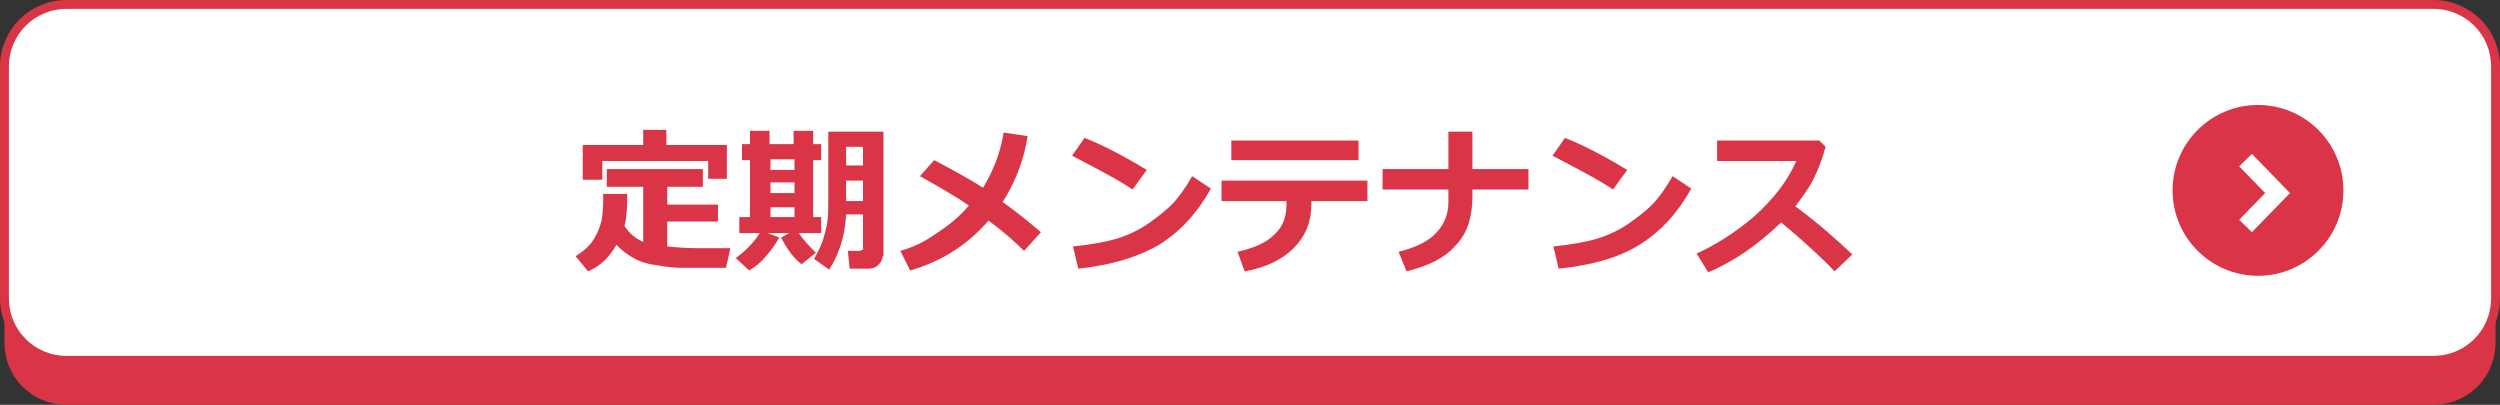
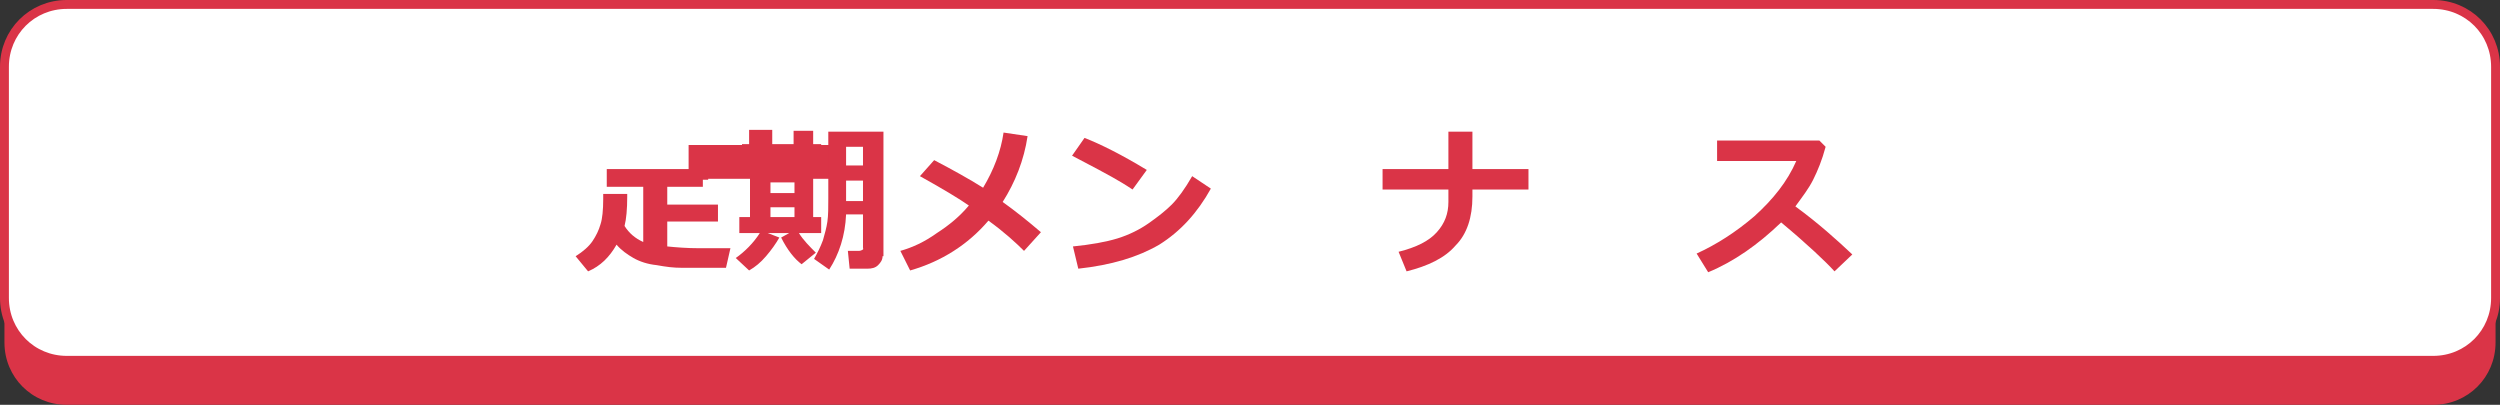
<svg xmlns="http://www.w3.org/2000/svg" version="1.1" id="レイヤー_1" x="0px" y="0px" viewBox="0 0 281 45.5" style="enable-background:new 0 0 281 45.5;" xml:space="preserve">
  <rect x="0" y="0" width="281" height="45.5" fill="#333333" stroke="none" />
  <style type="text/css">
	.st0{fill:#DA3447;}
	.st1{fill:#FFFFFF;stroke:#DA3447;stroke-miterlimit:10;}
	.st2{fill:none;stroke:#FFFFFF;stroke-width:2;stroke-miterlimit:10;}
</style>
  <path class="st0" d="M273.5,45.5H7.5c-3.9,0-7-3.1-7-7v-26c0-3.9,3.1-7,7-7h266c3.9,0,7,3.1,7,7v26  C280.5,42.4,277.4,45.5,273.5,45.5z" />
  <path class="st1" d="M273.5,40.5H7.5c-3.9,0-7-3.1-7-7v-26c0-3.9,3.1-7,7-7l266,0c3.9,0,7,3.1,7,7v26  C280.5,37.4,277.4,40.5,273.5,40.5z" />
  <g>
-     <path class="st0" d="M70.5,21.9v0.2c0,1.4-0.1,2.5-0.3,3.3c0.5,0.8,1.2,1.4,2.1,1.8V21h-4.1v-2H79v2h-4v2h5.7v1.9h-5.7v2.8   c1,0.1,2.2,0.2,3.6,0.2l0.5,0l0.5,0l0.5,0h0.5l0.5,0l0.5,0l0.5,0l-0.5,2.2h-1.4c-1.5,0-2.7,0-3.6,0s-1.7-0.1-2.8-0.3   c-1-0.1-1.9-0.4-2.6-0.8c-0.7-0.4-1.4-0.9-1.9-1.5c-0.8,1.4-1.8,2.4-3.2,3l-1.4-1.7c0.8-0.5,1.5-1.1,1.9-1.7   c0.4-0.6,0.7-1.2,0.9-1.9c0.2-0.6,0.3-1.6,0.3-2.8c0-0.2,0-0.4,0-0.6H70.5z M81.7,20.1h-2.1v-2H67.7v2.1h-2.2v-3.9h6.8v-1.7h2.6   v1.7h6.8V20.1z" />
+     <path class="st0" d="M70.5,21.9v0.2c0,1.4-0.1,2.5-0.3,3.3c0.5,0.8,1.2,1.4,2.1,1.8V21h-4.1v-2H79v2h-4v2h5.7v1.9h-5.7v2.8   c1,0.1,2.2,0.2,3.6,0.2l0.5,0l0.5,0l0.5,0h0.5l0.5,0l0.5,0l0.5,0l-0.5,2.2h-1.4c-1.5,0-2.7,0-3.6,0s-1.7-0.1-2.8-0.3   c-1-0.1-1.9-0.4-2.6-0.8c-0.7-0.4-1.4-0.9-1.9-1.5c-0.8,1.4-1.8,2.4-3.2,3l-1.4-1.7c0.8-0.5,1.5-1.1,1.9-1.7   c0.4-0.6,0.7-1.2,0.9-1.9c0.2-0.6,0.3-1.6,0.3-2.8c0-0.2,0-0.4,0-0.6H70.5z M81.7,20.1h-2.1v-2v2.1h-2.2v-3.9h6.8v-1.7h2.6   v1.7h6.8V20.1z" />
    <path class="st0" d="M87.6,26.7c-0.4,0.7-0.9,1.4-1.5,2.1s-1.2,1.2-1.9,1.6L82.7,29c1-0.7,2-1.7,2.7-2.8h-2.3v-1.8h1.2v-6.4h-0.9   v-1.8h0.9v-1.5h2.2v1.5h2.7v-1.5h2.2v1.5h0.9v1.8h-0.9v6.4h0.9v1.8h-2.5c0.5,0.8,1.2,1.5,1.9,2.2l-1.6,1.3c-0.8-0.6-1.6-1.6-2.3-3   l0.9-0.5h-2.4L87.6,26.7z M86.6,17.9v1.2h2.7v-1.2H86.6z M86.6,20.5v1.2h2.7v-1.2H86.6z M86.6,24.4h2.7v-1.1h-2.7V24.4z M99.2,28.8   c0,0.4-0.2,0.7-0.5,1s-0.7,0.4-1.2,0.4h-2l-0.2-2h1.2c0.1,0,0.2,0,0.4-0.1S97,28,97,27.8v-3.7h-1.9c-0.1,2.4-0.8,4.5-1.9,6.2   l-1.7-1.2c0.4-0.7,0.7-1.3,1-2.1c0.2-0.7,0.4-1.4,0.5-2.1c0.1-0.7,0.1-1.6,0.1-2.6v-7.5h6.2V28.8z M97,18.6v-2.1h-1.9v2.1H97z    M97,22.6v-2.3h-1.9v2.3H97z" />
    <path class="st0" d="M115.5,15.3c-0.4,2.7-1.4,5.2-2.8,7.4c1.4,1,2.9,2.2,4.3,3.4l-1.9,2.1c-0.9-0.9-2.2-2.1-4-3.4   c-2.3,2.7-5.3,4.6-8.8,5.6l-1.1-2.2c1.4-0.4,2.7-1,4.1-2c1.4-0.9,2.6-1.9,3.6-3.1c-1-0.7-2.8-1.8-5.5-3.3L105,18   c2.1,1.1,3.9,2.1,5.5,3.1c1.2-2,2-4.1,2.3-6.2L115.5,15.3z" />
    <path class="st0" d="M128.9,19.1l-1.6,2.2c-0.9-0.6-1.6-1-2.3-1.4c-0.7-0.4-2.2-1.2-4.5-2.4l1.4-2   C123.7,16.2,126.1,17.4,128.9,19.1z M136.1,21.2c-1.5,2.7-3.4,4.8-5.8,6.3c-2.4,1.4-5.4,2.3-9.1,2.7l-0.6-2.5c2-0.2,3.7-0.5,5-0.9   s2.5-1,3.5-1.7c1-0.7,1.9-1.4,2.6-2.1c0.7-0.7,1.5-1.8,2.3-3.2L136.1,21.2z" />
-     <path class="st0" d="M153.8,22.6h-6.4v0.3c0,2.1-0.7,3.7-2,5c-1.3,1.3-3.2,2.2-5.5,2.6l-0.8-2.2c1.8-0.4,3.2-1,4.1-1.9   c1-0.9,1.4-2,1.4-3.4v-0.4h-7.3v-2.3h16.4V22.6z M152.7,18h-14.3v-2.2h14.3V18z" />
    <path class="st0" d="M165.5,22.1c0,2.3-0.6,4.2-1.9,5.5c-1.2,1.4-3.1,2.3-5.5,2.9l-0.9-2.2c2-0.5,3.4-1.2,4.3-2.2   c0.9-1,1.3-2.1,1.3-3.4v-1.4h-7.4v-2.3h7.4v-4.2h2.7v4.2h6.3v2.3h-6.3V22.1z" />
-     <path class="st0" d="M182.9,19.1l-1.6,2.2c-0.9-0.6-1.6-1-2.3-1.4c-0.7-0.4-2.2-1.2-4.5-2.4l1.4-2   C177.7,16.2,180.1,17.4,182.9,19.1z M190.1,21.2c-1.5,2.7-3.4,4.8-5.8,6.3s-5.4,2.3-9.1,2.7l-0.6-2.5c2-0.2,3.7-0.5,5-0.9   s2.5-1,3.5-1.7c1-0.7,1.9-1.4,2.6-2.1c0.7-0.7,1.5-1.8,2.3-3.2L190.1,21.2z" />
    <path class="st0" d="M208.2,28.6l-2,1.9c-1-1.1-3-3-6-5.5c-2.6,2.5-5.3,4.4-8.2,5.6l-1.3-2.1c2.2-1,4.4-2.4,6.5-4.2   c2.1-1.9,3.7-3.9,4.7-6.2l-8.9,0v-2.3h11.5l0.7,0.7c-0.4,1.5-0.9,2.7-1.4,3.7c-0.5,1-1.2,1.9-2,3C204.4,25.1,206.5,27,208.2,28.6z" />
  </g>
  <g>
-     <circle class="st0" cx="253.8" cy="21.4" r="9.6" />
    <g>
-       <polyline class="st2" points="252.4,18 256,21.7 252.4,25.4   " />
-     </g>
+       </g>
  </g>
</svg>